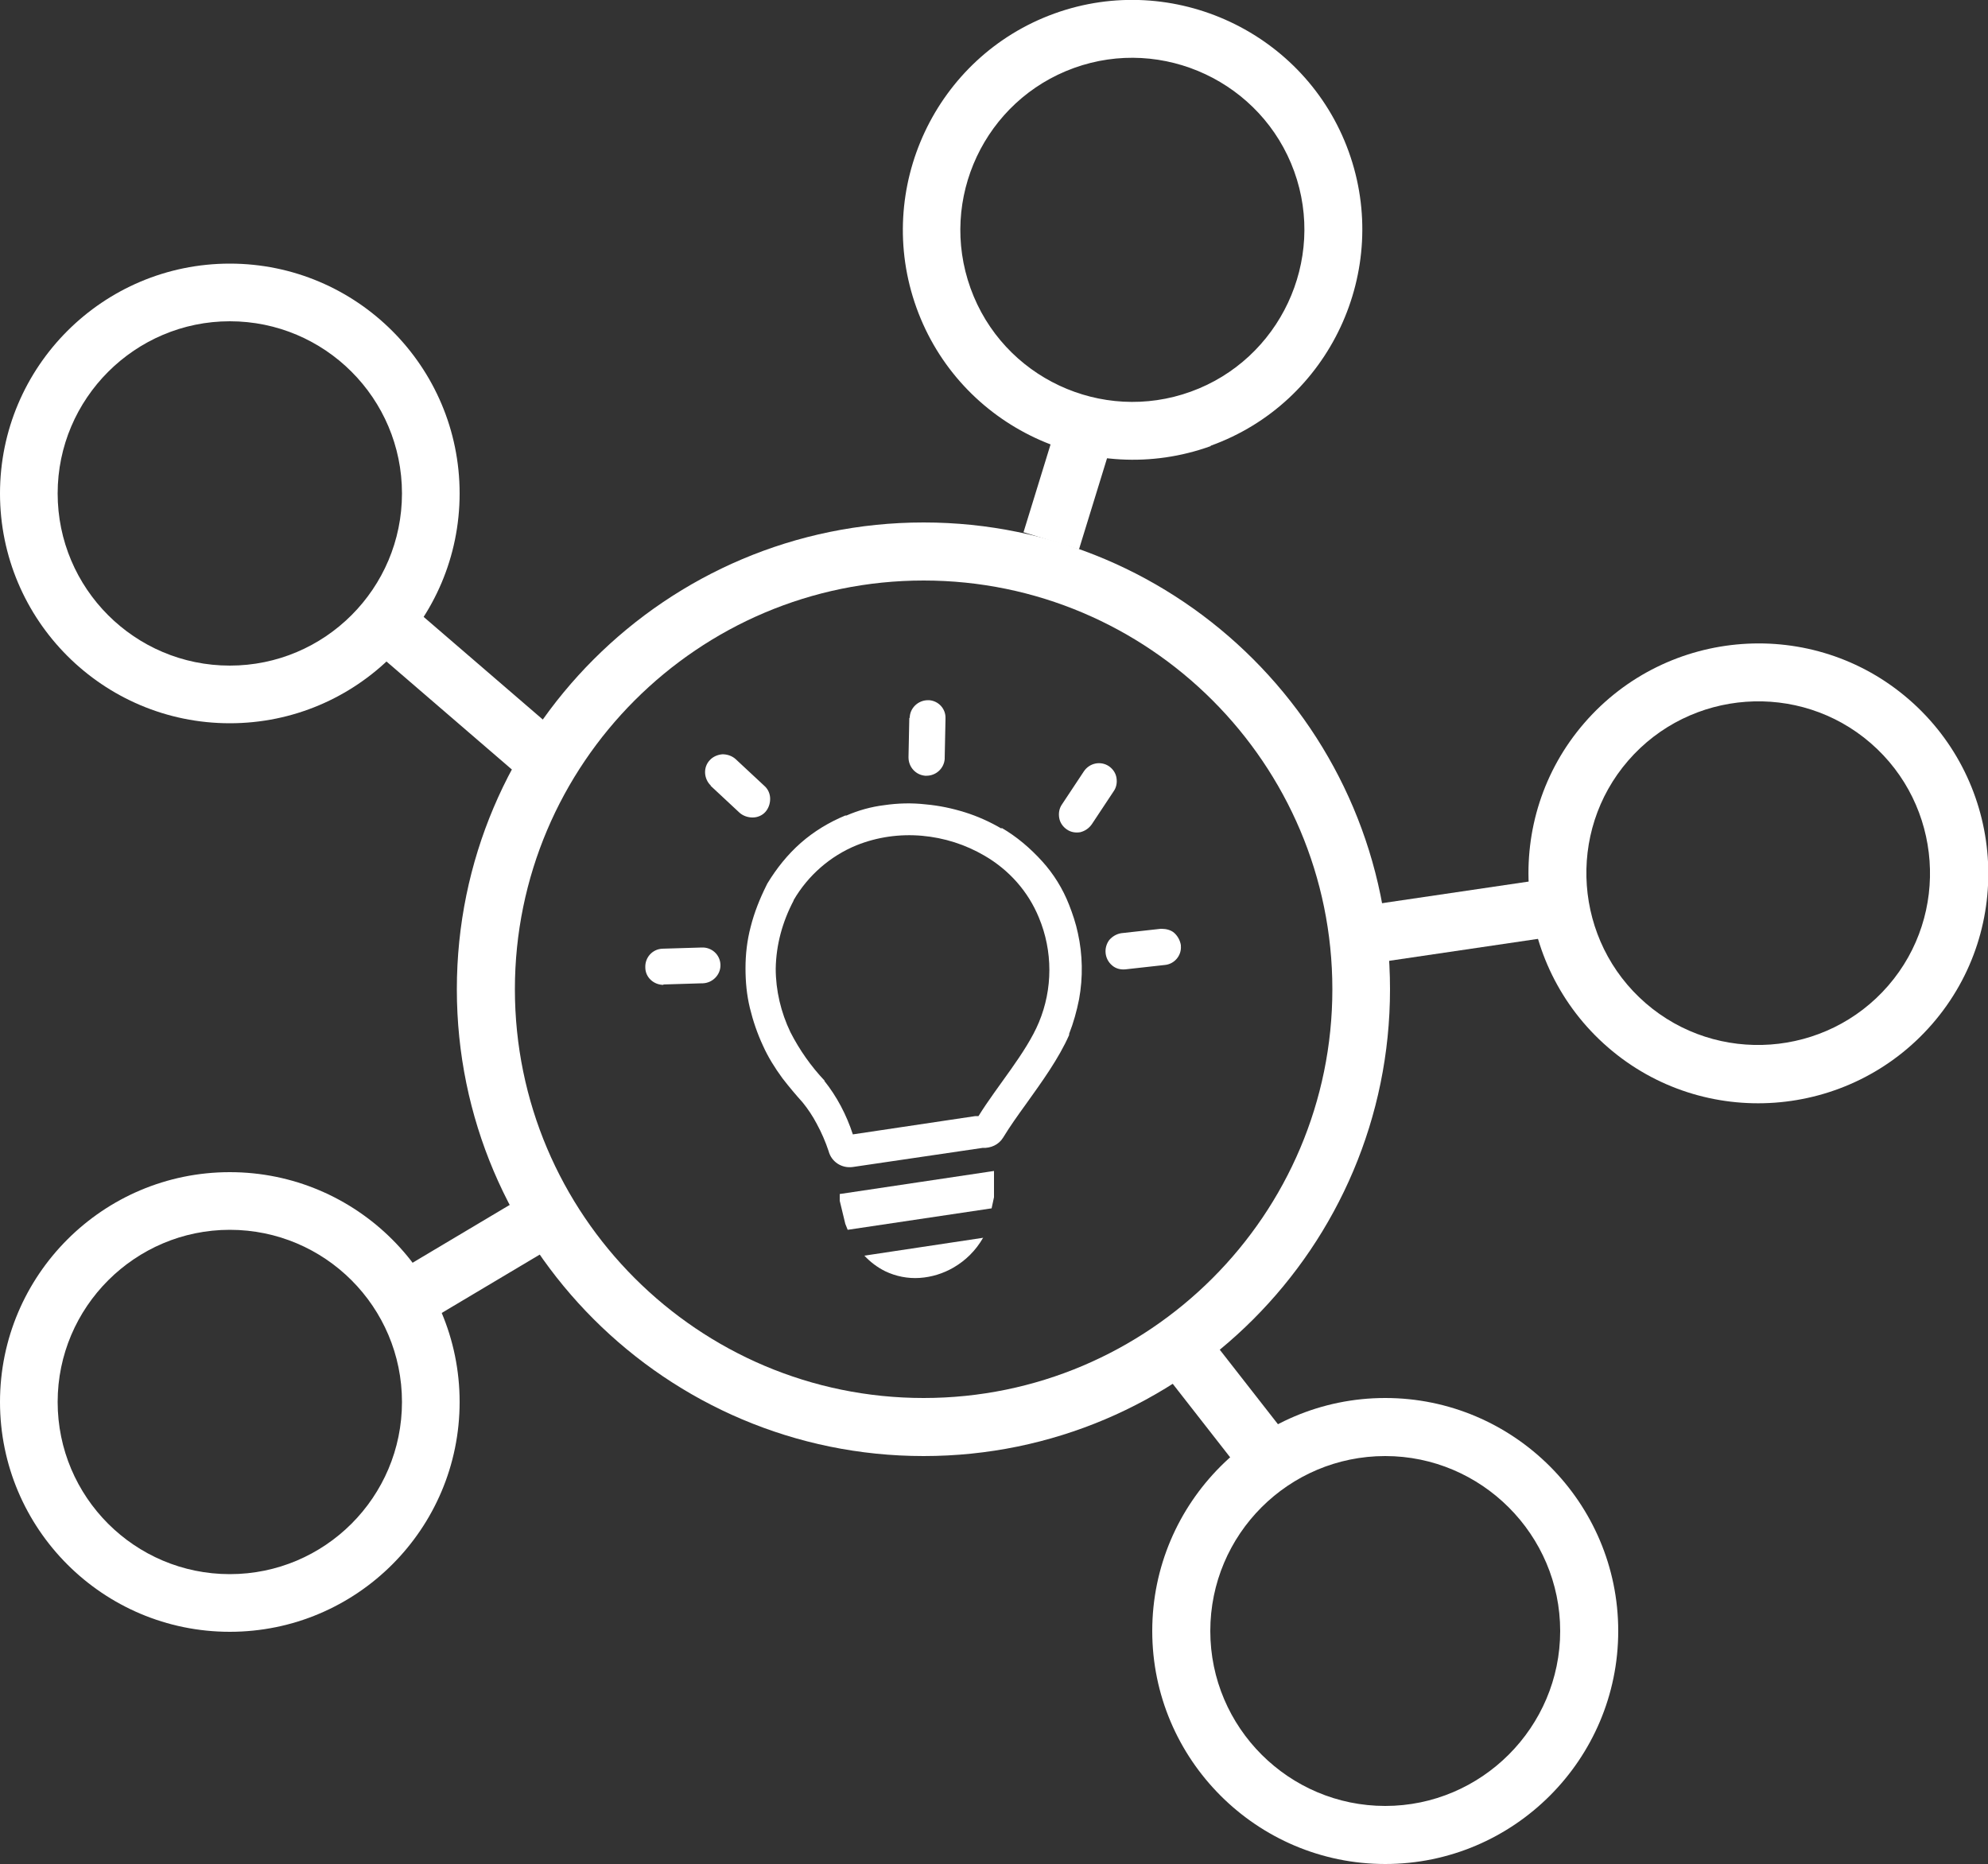
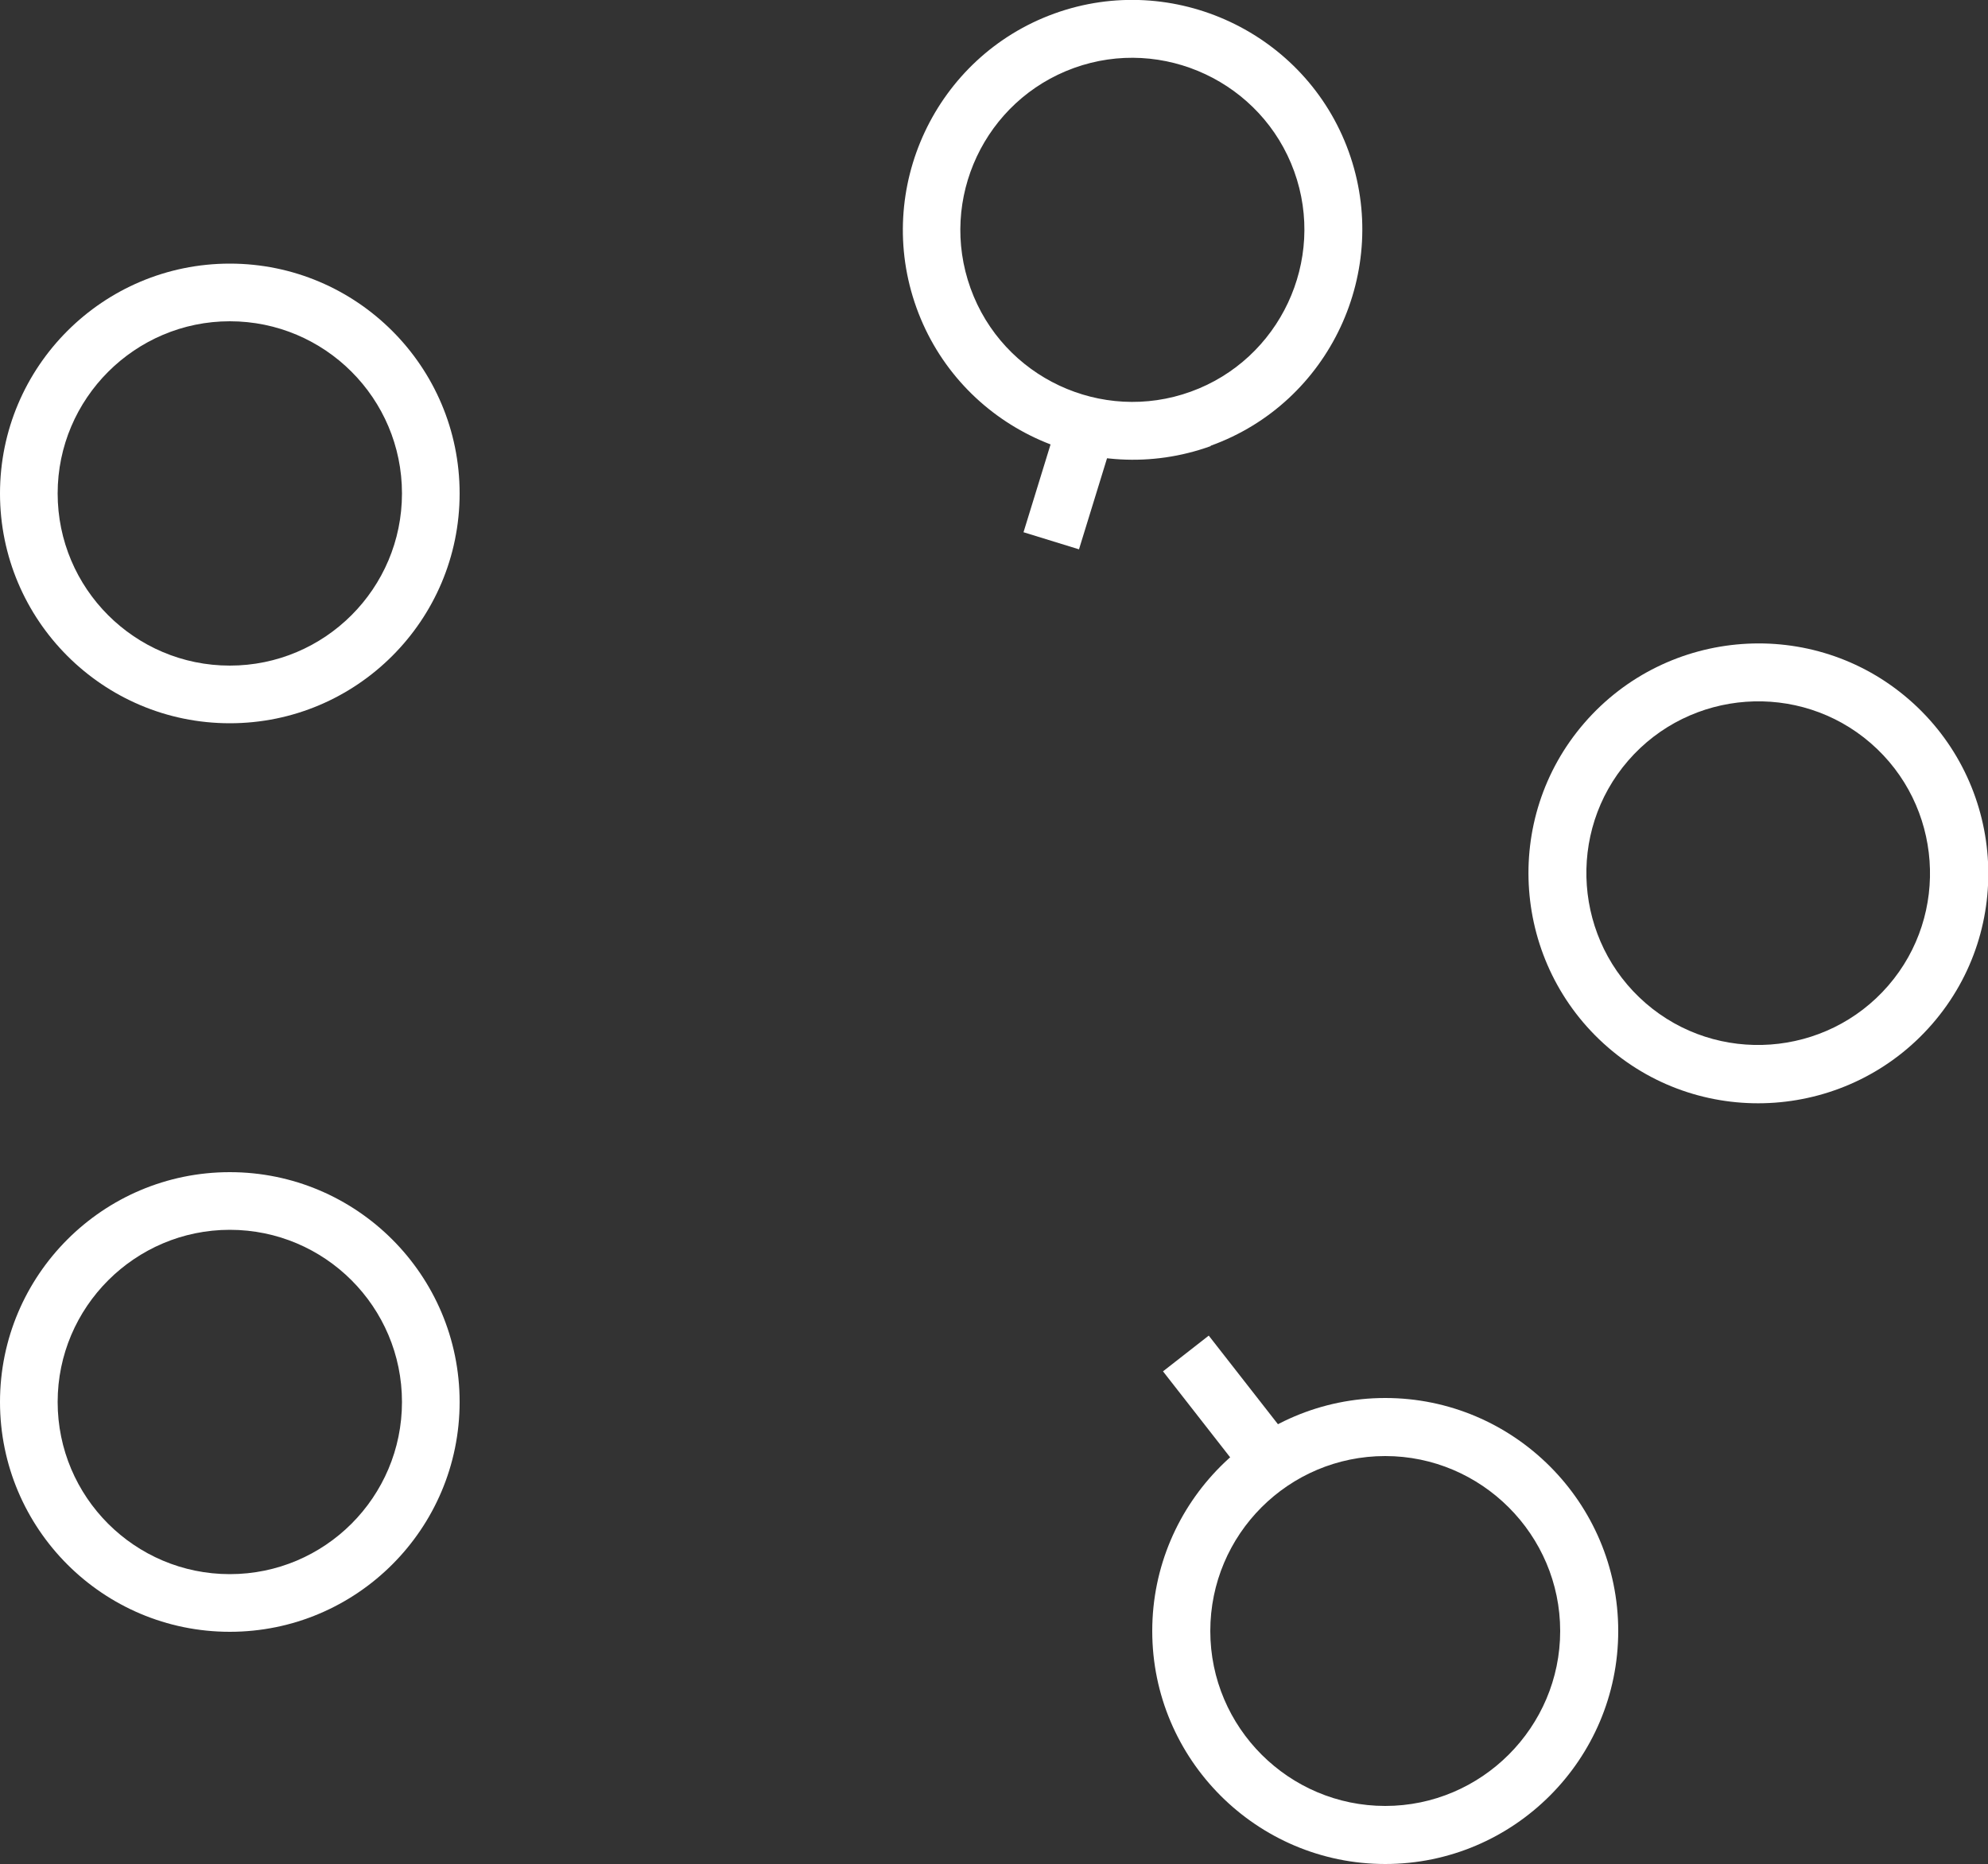
<svg xmlns="http://www.w3.org/2000/svg" id="a" data-name="Ebene 1" width="50" height="46.88" viewBox="0 0 50 46.88">
  <rect x="0" y="0" width="50" height="46.88" fill="#333333" stroke="none" />
  <defs>
    <style>
      .b, .c {
        fill: #fff;
        stroke-width: 0px;
      }

      .c {
        fill-rule: evenodd;
      }
    </style>
  </defs>
-   <path class="c" d="M25.19,20.82c.38.22.72.51,1.02.84.29.32.52.69.68,1.1h0c.09.23.17.47.22.71.12.54.13,1.11.03,1.66-.06.3-.14.59-.25.87v.03c-.26.59-.68,1.17-1.08,1.73-.21.29-.41.57-.58.85-.11.18-.31.27-.52.26l-3.26.48c-.28.04-.54-.13-.61-.4-.08-.24-.18-.47-.3-.69-.1-.19-.22-.37-.35-.53-.17-.19-.34-.39-.51-.61-.19-.26-.36-.53-.49-.82h0c-.14-.3-.25-.62-.33-.95-.08-.33-.11-.66-.11-1h0c0-.35.04-.7.13-1.04.09-.36.23-.71.4-1.05l.02-.04c.23-.38.51-.73.84-1.02.33-.29.71-.52,1.12-.69h.03c.3-.13.62-.22.95-.26.34-.05.69-.06,1.04-.02.34.03.67.1.99.2.32.1.63.24.92.41h0ZM24.72,31.14c-.18.31-.43.56-.74.74-.26.15-.55.24-.85.26-.3.02-.6-.04-.87-.17-.2-.1-.37-.23-.52-.39l2.99-.45h0ZM25,29.47v.26c0,.13,0,.26,0,.38l-.06.28-3.62.54-.06-.15-.14-.58v-.17l3.88-.58h0ZM22.88,18.06c0-.25.21-.45.46-.45h.03c.24.02.42.22.41.46h0s0,.02,0,.02l-.02.97h0s0,.02,0,.03c-.02.24-.22.42-.46.42h-.03c-.24-.02-.42-.22-.42-.46h0s0-.01,0-.02l.02-.98h0ZM17.88,19.76c-.18-.17-.2-.46-.03-.64.08-.09.2-.14.32-.15.12,0,.24.04.33.12l.73.68c.09.08.14.2.14.32,0,.12-.04.24-.12.33-.08.09-.2.14-.32.14-.12,0-.24-.04-.33-.12l-.73-.68ZM16.69,24.77c-.25,0-.46-.19-.46-.44-.01-.25.18-.46.43-.47,0,0,0,0,0,0l.99-.03c.25-.01.46.18.47.43,0,0,0,0,0,0h0v.02c0,.24-.2.44-.44.45h-.02l-.98.03h0ZM29.22,23.36h0c.11,0,.23.03.31.1.09.08.15.19.17.31h0s0,.01,0,.02c.02.24-.16.46-.41.48l-.99.11c-.12.01-.24-.02-.33-.1-.19-.16-.22-.44-.07-.64.08-.09.18-.15.3-.17.33-.04.66-.07.99-.11h0ZM27.26,19.4c.14-.21.42-.27.63-.13,0,0,0,0,0,0h0c.1.07.17.17.19.29.02.12,0,.24-.07.34l-.55.83c-.07.1-.17.17-.29.2-.12.02-.24,0-.34-.07-.1-.07-.17-.17-.19-.29-.02-.12,0-.24.07-.34l.55-.83h0ZM20.74,27.18c-.34-.36-.63-.77-.86-1.22-.24-.5-.37-1.05-.37-1.6.01-.6.17-1.18.45-1.71,0,0,0,0,0-.01h0c.36-.62.92-1.11,1.58-1.38.52-.21,1.09-.29,1.65-.24.56.05,1.09.22,1.57.5.62.36,1.1.9,1.37,1.56.35.84.35,1.79,0,2.63-.32.77-1.05,1.6-1.52,2.36-.03,0-.05,0-.08,0l-3.08.46c-.16-.49-.4-.95-.72-1.35Z" />
-   <path class="b" d="M23.23,36.62c-6.47,0-11.74-5.26-11.74-11.74s5.27-11.74,11.74-11.74,11.73,5.26,11.73,11.74-5.26,11.74-11.73,11.74ZM23.23,14.6c-5.67,0-10.28,4.61-10.28,10.28s4.61,10.28,10.28,10.28,10.28-4.61,10.28-10.28-4.61-10.28-10.28-10.28Z" />
  <path class="b" d="M5.78,18.19c-3.19,0-5.78-2.59-5.78-5.78s2.59-5.78,5.78-5.78,5.78,2.59,5.78,5.78-2.59,5.78-5.78,5.78ZM5.78,8.08c-2.38,0-4.33,1.94-4.33,4.33s1.94,4.33,4.33,4.33,4.33-1.94,4.33-4.33-1.94-4.33-4.33-4.33Z" />
  <path class="b" d="M5.78,41.04c-3.19,0-5.78-2.59-5.78-5.78s2.59-5.78,5.78-5.78,5.78,2.59,5.78,5.78-2.59,5.78-5.78,5.78ZM5.78,30.93c-2.38,0-4.33,1.94-4.33,4.33s1.94,4.33,4.33,4.33,4.33-1.94,4.33-4.33-1.94-4.33-4.33-4.33Z" />
  <path class="b" d="M30.45,11.22c-3,1.08-6.32-.48-7.4-3.48-1.08-3,.48-6.32,3.47-7.4s6.32.48,7.4,3.47-.47,6.32-3.47,7.4ZM27.01,1.71c-2.24.81-3.41,3.29-2.6,5.54s3.3,3.41,5.54,2.6,3.41-3.3,2.6-5.54-3.3-3.41-5.54-2.6Z" />
  <path class="b" d="M34.84,46.88c-3.23,0-5.86-2.63-5.86-5.86s2.63-5.86,5.86-5.86,5.86,2.63,5.86,5.86-2.63,5.86-5.86,5.86ZM34.84,36.62c-2.43,0-4.4,1.97-4.4,4.4s1.98,4.4,4.4,4.4,4.4-1.98,4.4-4.4-1.98-4.4-4.4-4.4Z" />
-   <rect class="b" x="11.01" y="14.68" width="1.46" height="5.46" transform="translate(-9.12 14.94) rotate(-49.26)" />
  <path class="b" d="M39.85,18.18c2.09-2.41,5.75-2.68,8.16-.59s2.68,5.75.59,8.16-5.75,2.68-8.16.59c-2.41-2.09-2.68-5.75-.59-8.16ZM47.49,24.79c1.56-1.8,1.36-4.54-.44-6.1s-4.54-1.36-6.1.44c-1.56,1.8-1.36,4.54.44,6.1s4.54,1.36,6.1-.44Z" />
-   <rect class="b" x="33.81" y="22.46" width="5.46" height="1.46" transform="translate(-2.99 5.58) rotate(-8.39)" />
-   <rect class="b" x="9.86" y="30.92" width="4.24" height="1.46" transform="translate(-14.51 10.59) rotate(-30.77)" />
  <rect class="b" x="30.16" y="33.68" width="1.46" height="3.47" transform="translate(-15.25 26.51) rotate(-37.99)" />
  <rect class="b" x="25.37" y="11.42" width="3.03" height="1.46" transform="translate(7.36 34.27) rotate(-72.88)" />
</svg>